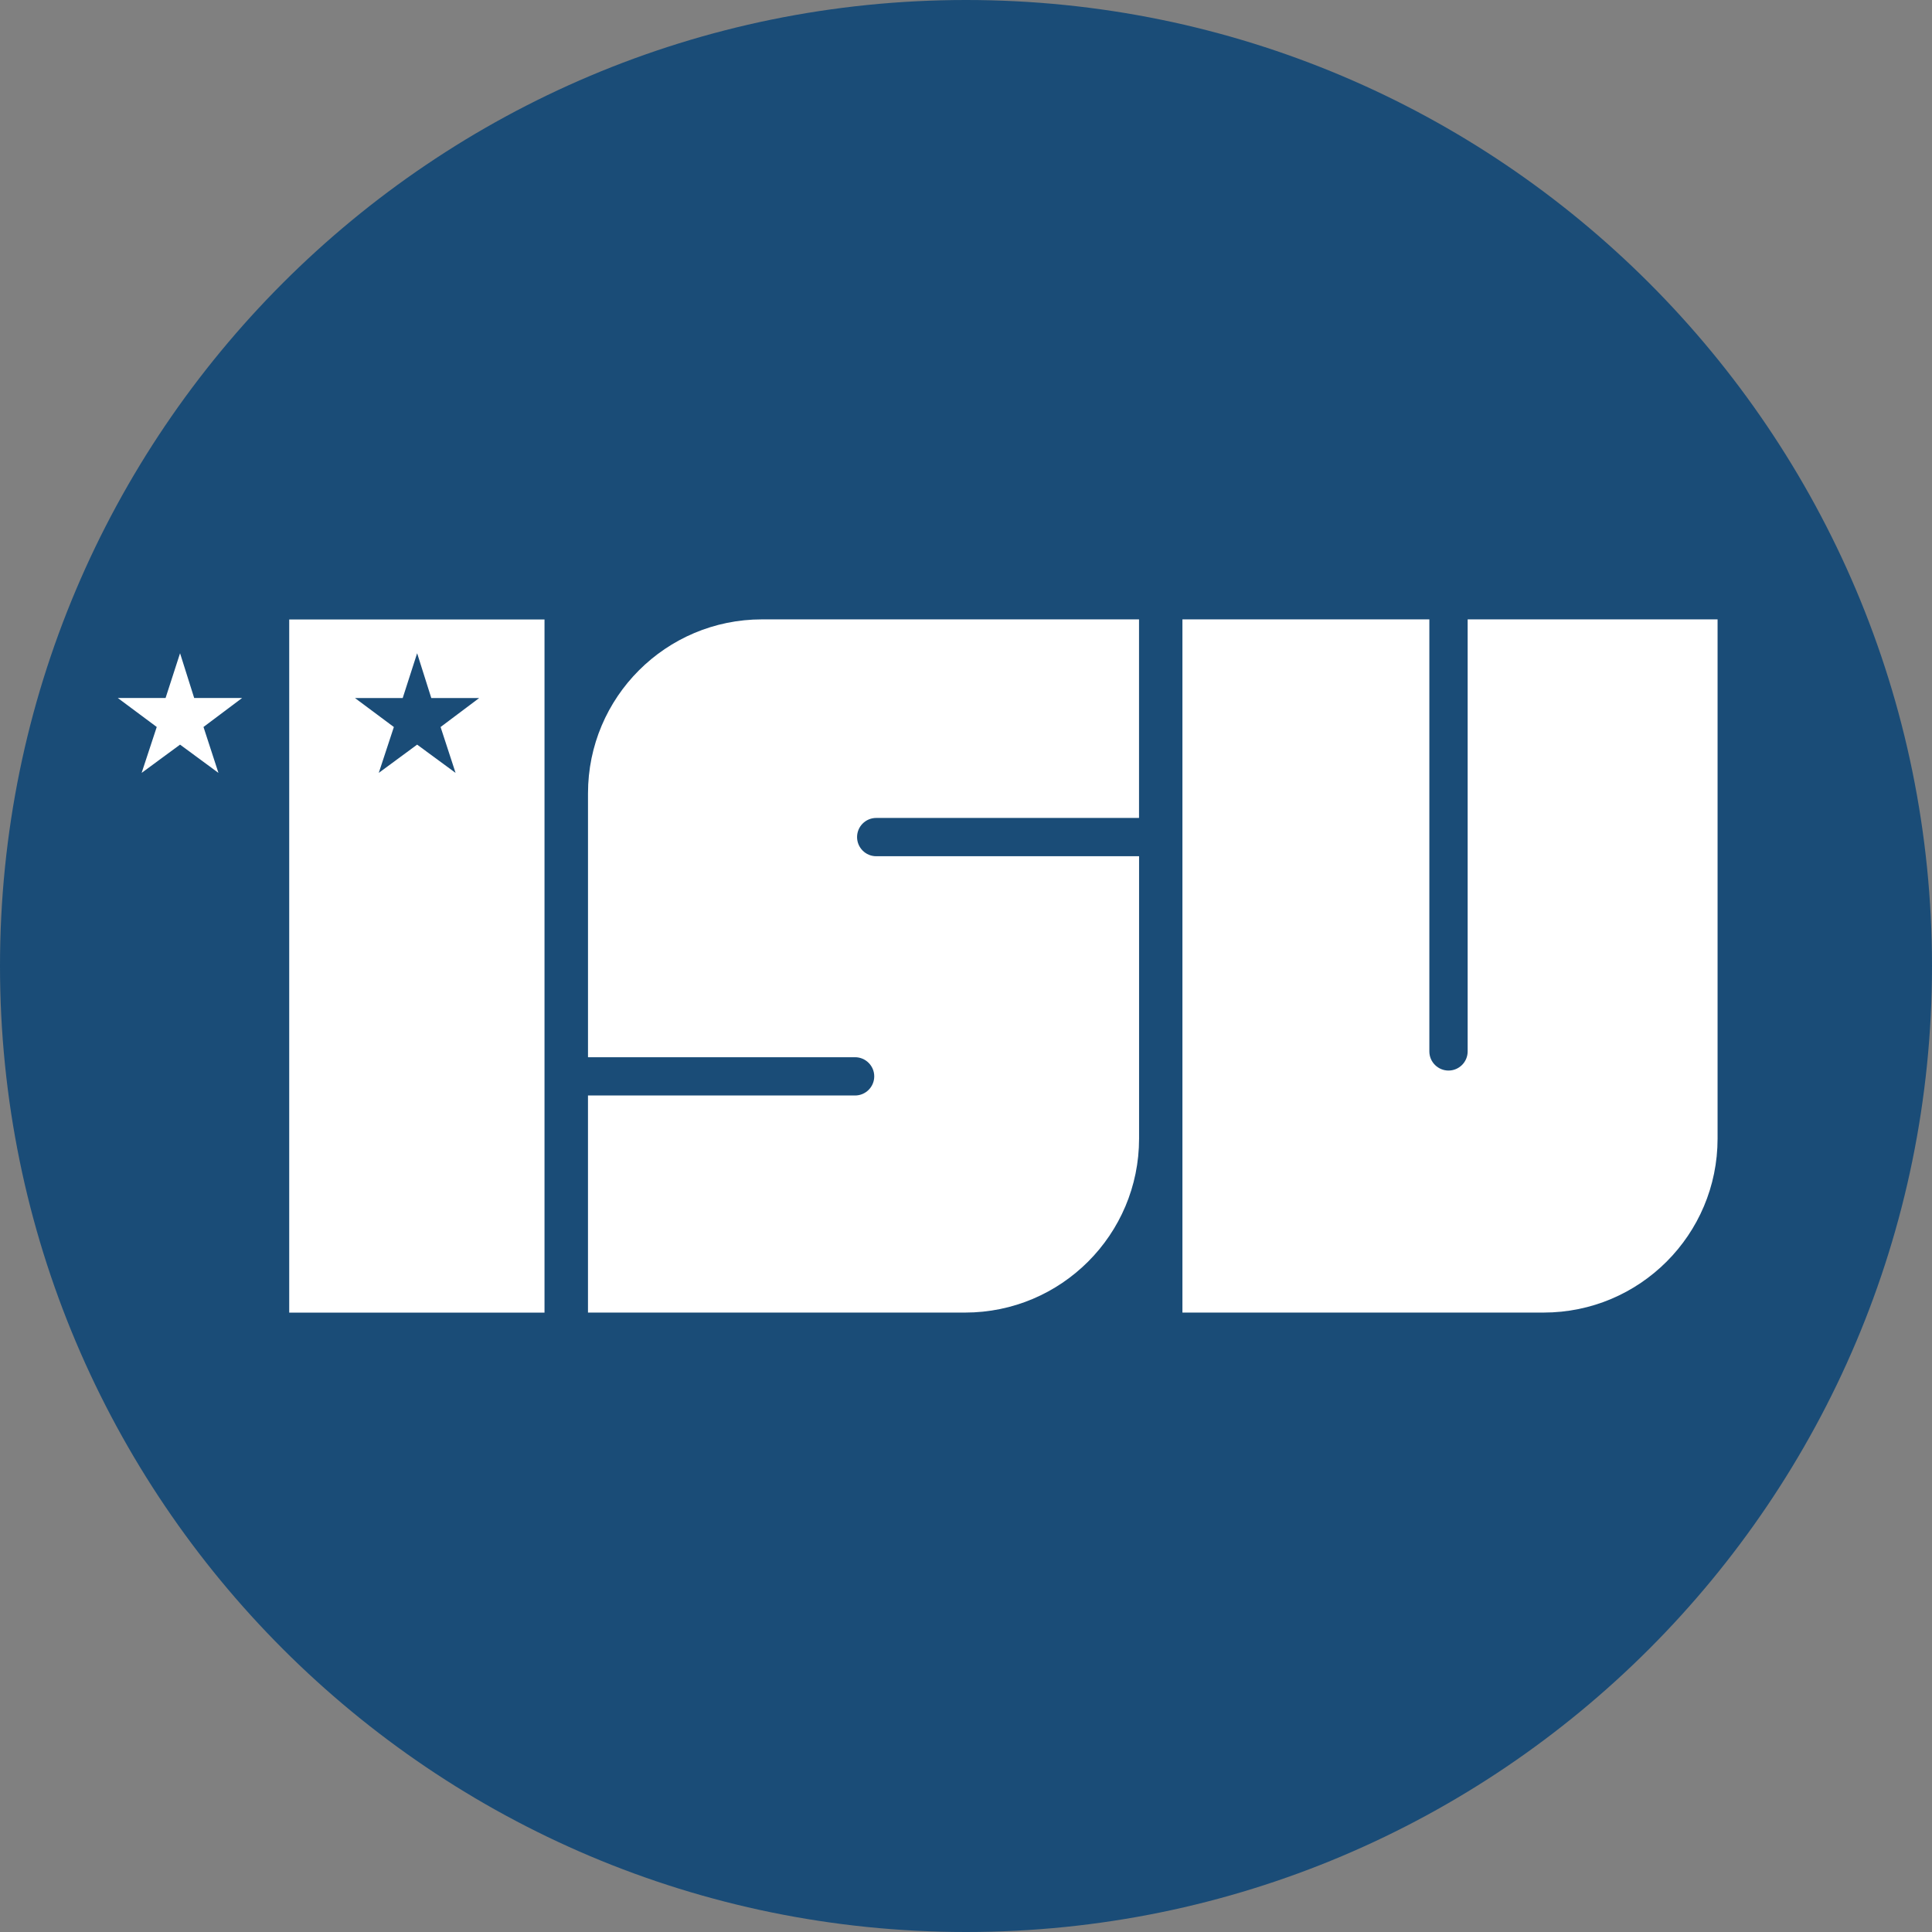
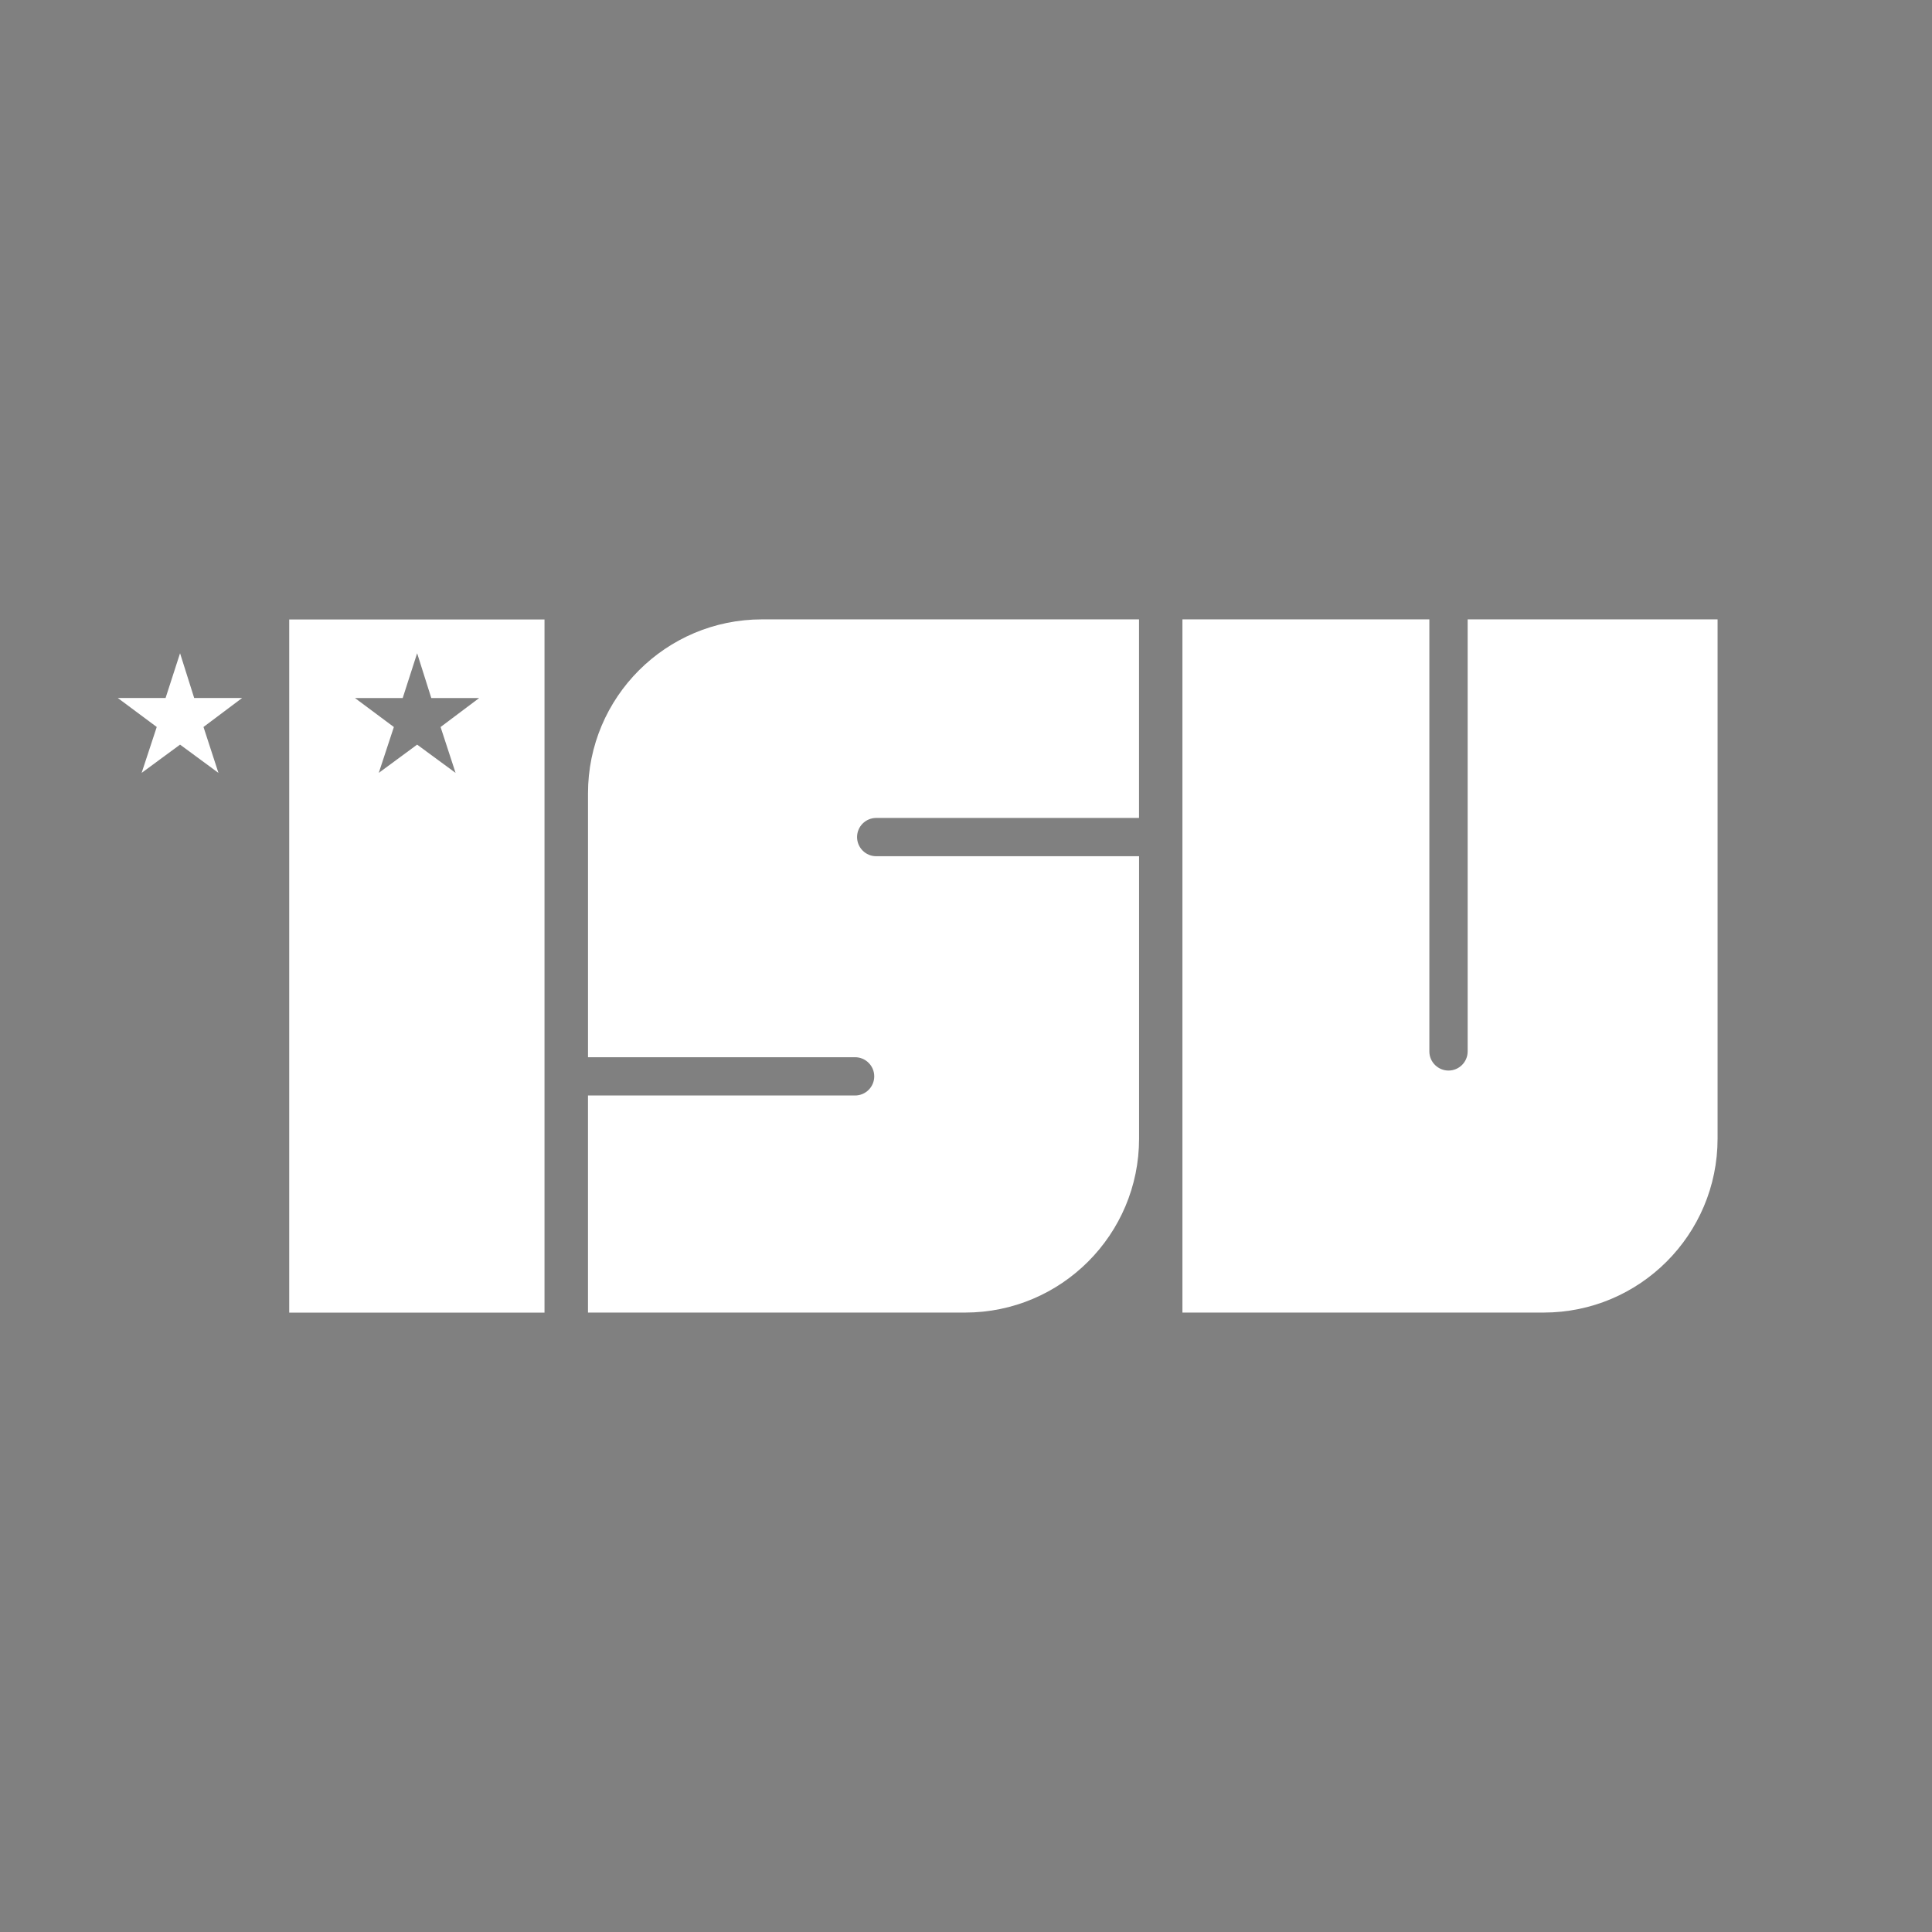
<svg xmlns="http://www.w3.org/2000/svg" version="1.1" x="0" y="0" width="400" height="400" viewBox="0, 0, 400, 400" data-global-elvn="enableViewport, enableClick, none, startInvisible, notResponsive, 0, notLoop, 500">
  <rect x="0" y="0" width="400" height="400" fill="#808080" stroke="none" />
  <g id="Layer_1">
-     <path d="M200,400 C89.543,400 0,310.457 0,200 C0,89.543 89.543,0 200,0 C310.457,0 400,89.543 400,200 C400,310.457 310.457,400 200,400 z" fill="#1A4C77" data-elvn="scaleC, in, 0, 900, linear" class="elvn-layer" />
    <path d="M40.205,144.517 L50.121,144.517 L42.131,150.513 L45.226,160.018 L37.279,154.166 L29.324,160.018 L32.451,150.513 L24.394,144.517 L34.279,144.517 L37.279,135.246 z" fill="#FFFFFF" data-elvn="gaussBlur, in, 550, 1050, 35" class="elvn-layer" />
    <g>
      <path d="M94.321,160.019 L86.363,154.167 L78.419,160.019 L81.545,150.521 L73.489,144.518 L83.377,144.518 L86.363,135.247 L89.293,144.518 L99.212,144.518 L91.219,150.521 z M59.879,271.767 L112.735,271.767 L112.735,128.251 L59.879,128.251 z" fill="#FFFFFF" data-elvn="gaussBlur, in, 550, 1050, 35" class="elvn-layer" />
      <g>
        <path d="M121.735,226.81 L177.033,226.81 C179.223,226.81 181.002,225.031 181.002,222.845 C181.002,220.666 179.223,218.887 177.033,218.887 L121.763,218.887 L121.739,218.859 L121.739,164.256 C121.739,144.354 137.868,128.235 157.763,128.235 L235.823,128.235 L235.823,169.347 L181.409,169.347 C179.219,169.347 177.447,171.122 177.447,173.308 C177.447,175.491 179.219,177.273 181.409,177.273 L235.823,177.273 L235.833,177.284 L235.833,235.736 C235.833,255.628 219.704,271.754 199.812,271.754 L121.735,271.754 z" fill="#FFFFFF" data-elvn="gaussBlur, in, 550, 1050, 35" class="elvn-layer" />
        <path d="M355.606,128.233 L355.606,235.735 C355.606,255.626 339.483,271.753 319.588,271.753 L244.809,271.753 L244.809,128.233 L295.932,128.233 L295.932,217.686 C295.932,219.875 297.721,221.647 299.9,221.647 C302.083,221.647 303.862,219.875 303.862,217.686 L303.862,128.233 z" fill="#FFFFFF" data-elvn="gaussBlur, in, 550, 1050, 35" class="elvn-layer" />
      </g>
    </g>
  </g>
</svg>